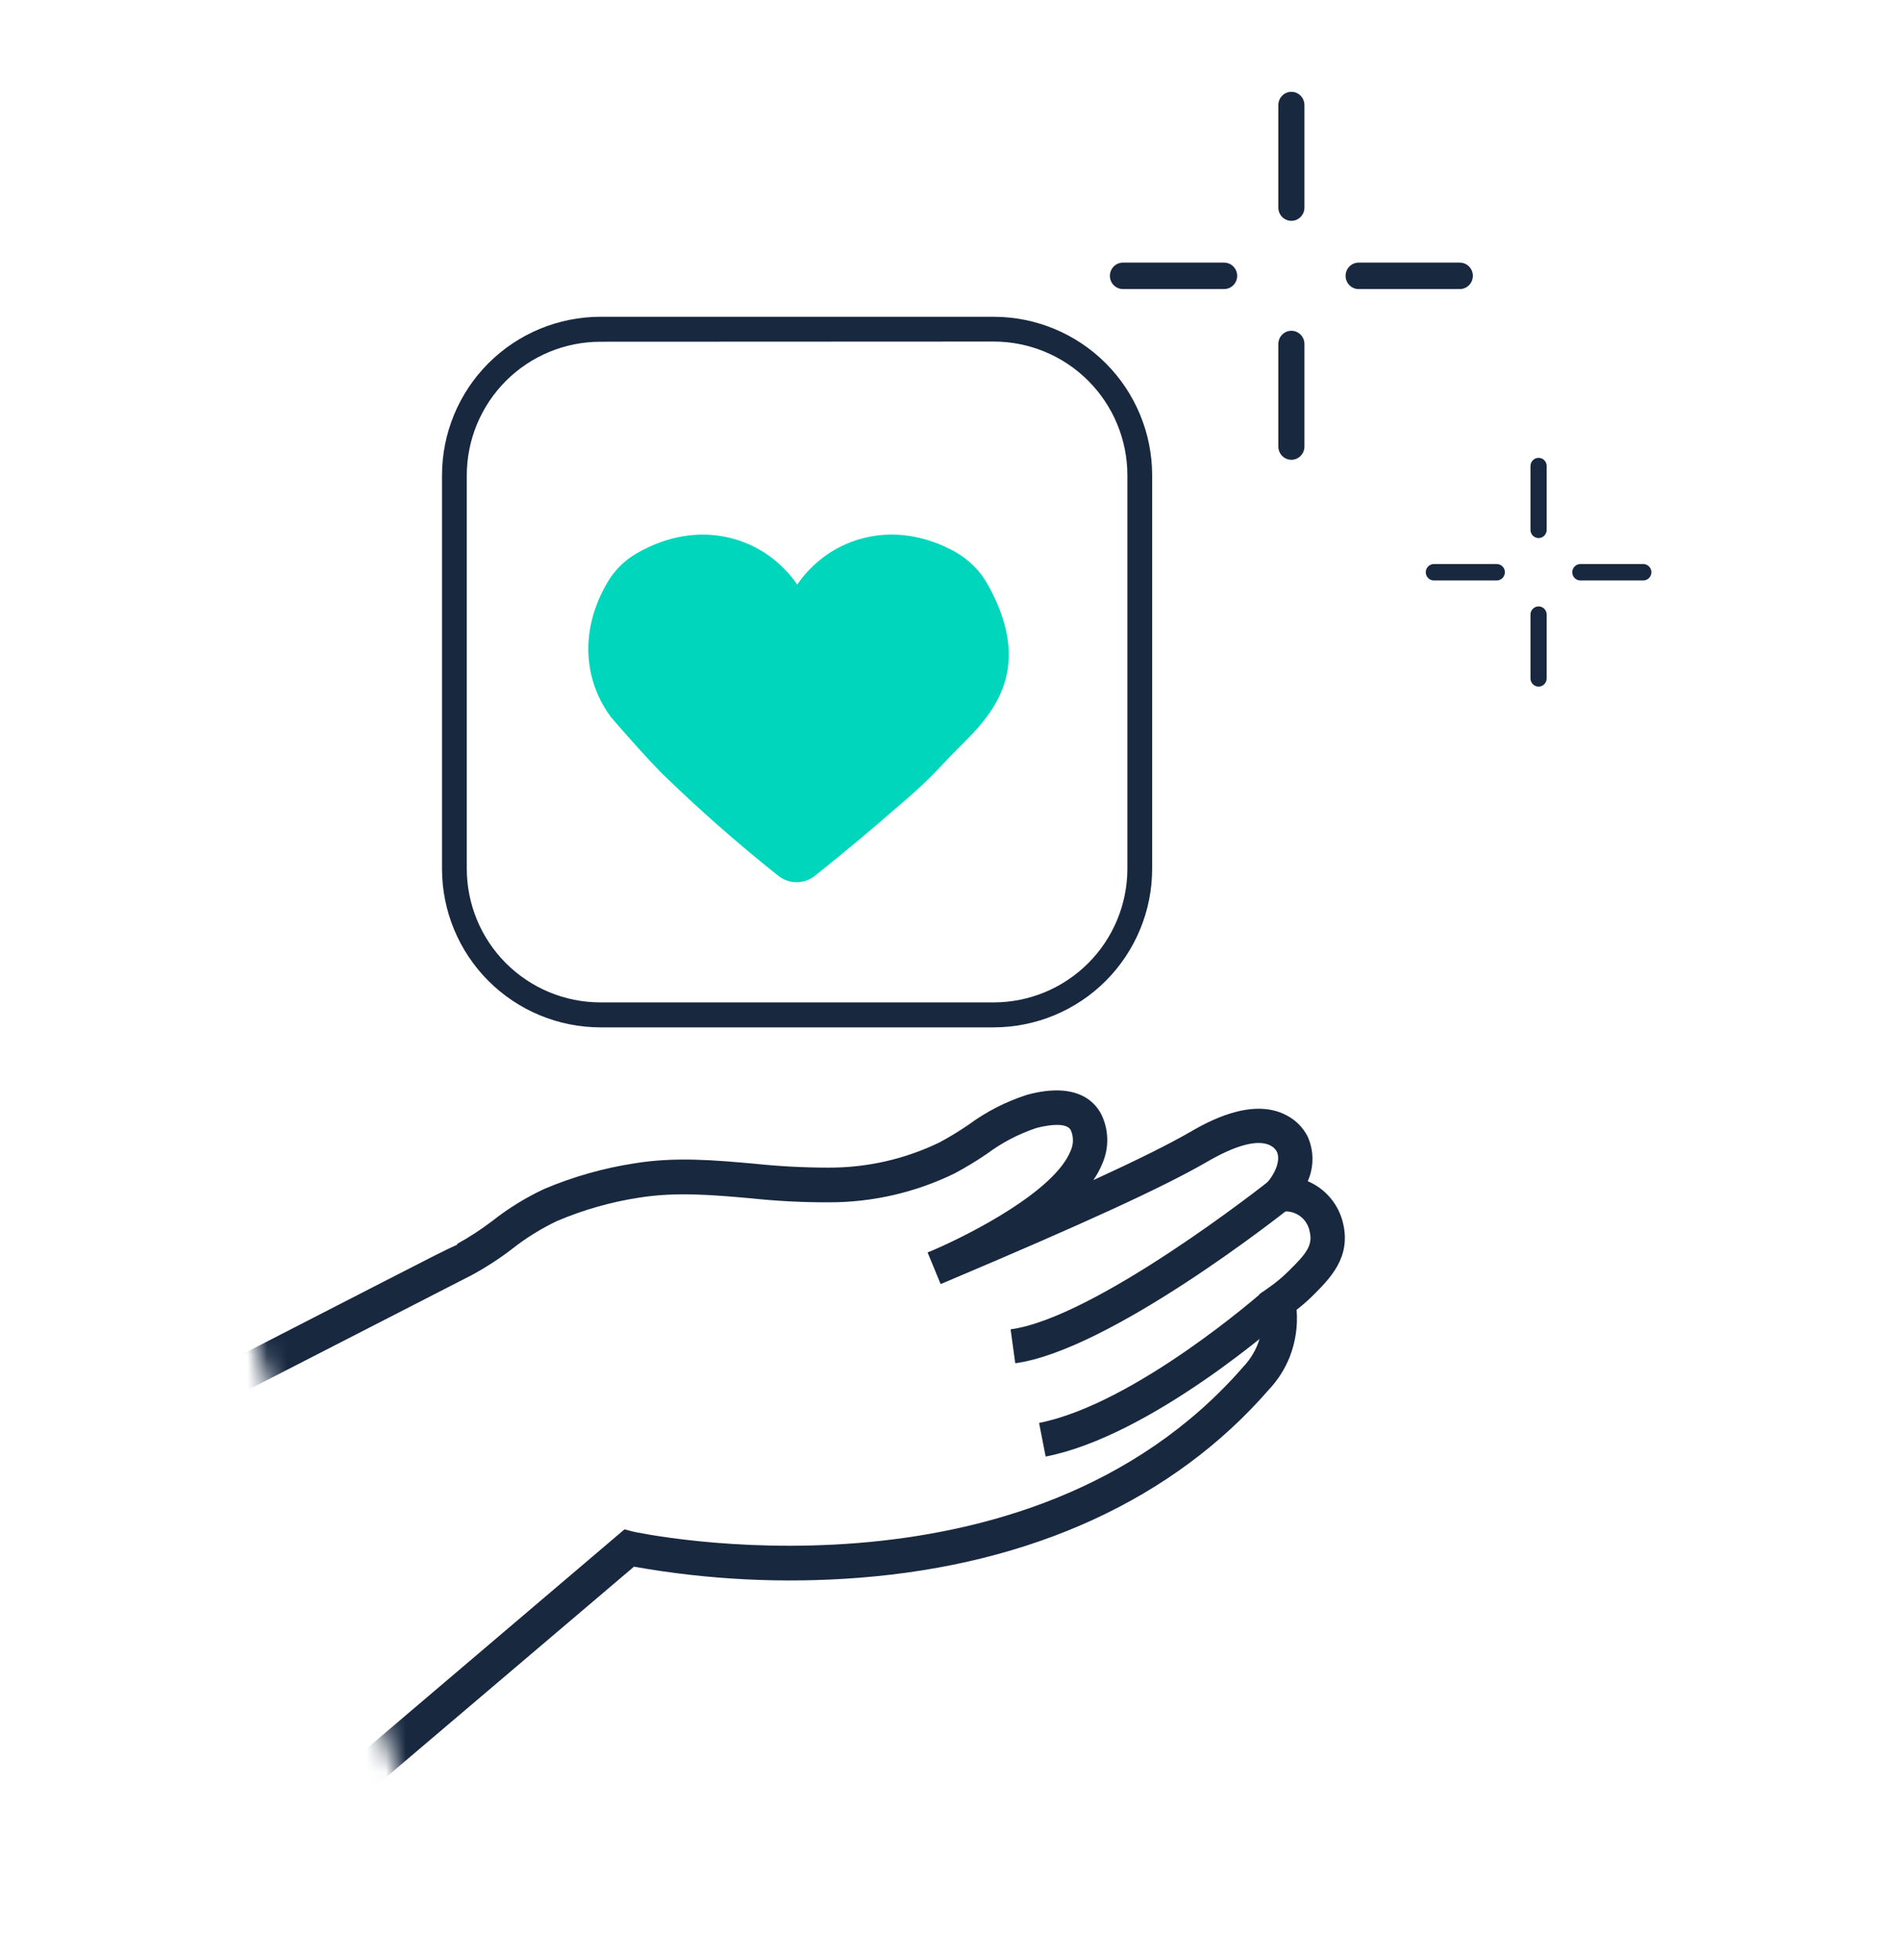
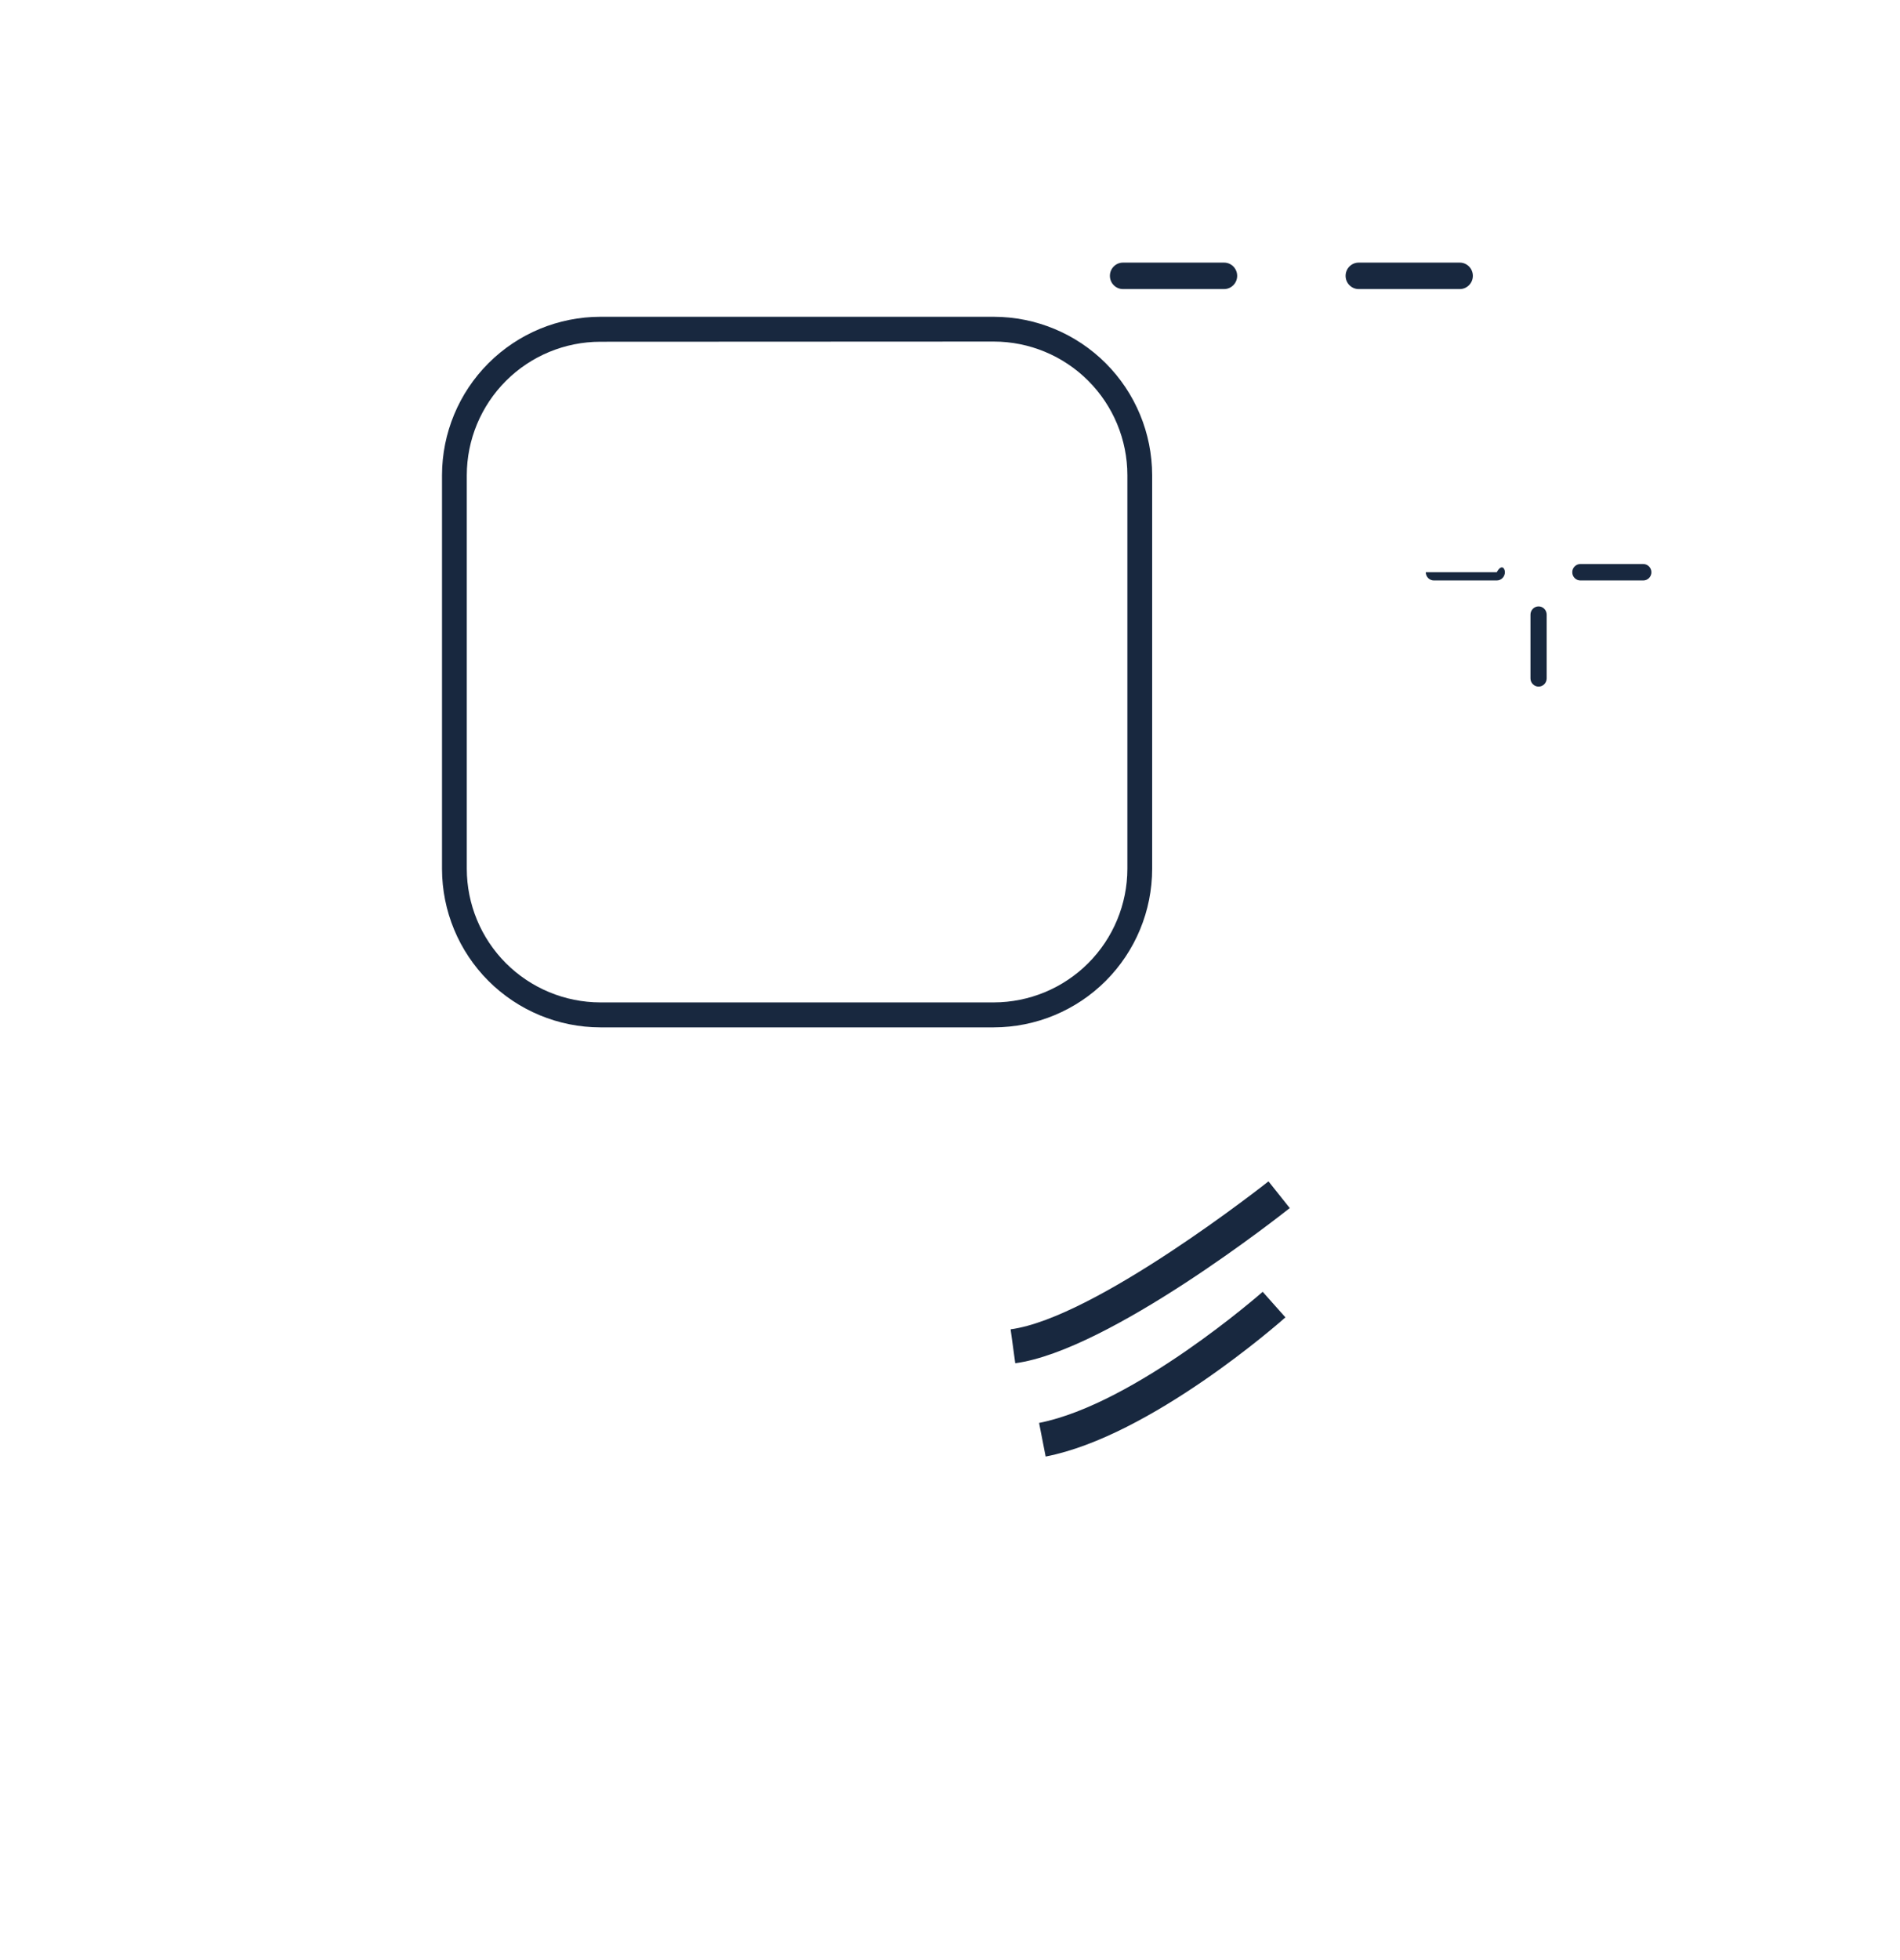
<svg xmlns="http://www.w3.org/2000/svg" width="96" height="99" viewBox="0 0 96 99" fill="none">
-   <path d="M65.249 11.154C64.885 11.154 64.59 10.854 64.59 10.486V5.306C64.59 4.938 64.885 4.638 65.249 4.638C65.612 4.638 65.908 4.938 65.908 5.306V10.486C65.908 10.854 65.612 11.154 65.249 11.154Z" fill="#18283F" />
-   <path d="M65.249 23.223C64.885 23.223 64.59 22.923 64.59 22.555V17.375C64.59 17.007 64.885 16.707 65.249 16.707C65.612 16.707 65.908 17.007 65.908 17.375V22.555C65.908 22.923 65.612 23.223 65.249 23.223Z" fill="#18283F" />
  <path d="M61.85 14.6H56.738C56.375 14.6 56.079 14.3 56.079 13.932C56.079 13.564 56.375 13.264 56.738 13.264H61.85C62.214 13.264 62.51 13.564 62.51 13.932C62.51 14.3 62.214 14.6 61.85 14.6Z" fill="#18283F" />
  <path d="M73.759 14.6H68.647C68.284 14.6 67.988 14.3 67.988 13.932C67.988 13.564 68.284 13.264 68.647 13.264H73.759C74.123 13.264 74.418 13.564 74.418 13.932C74.418 14.3 74.123 14.6 73.759 14.6Z" fill="#18283F" />
-   <path d="M77.739 27.176C77.513 27.176 77.329 26.989 77.329 26.761V23.54C77.329 23.311 77.513 23.125 77.739 23.125C77.965 23.125 78.148 23.311 78.148 23.54V26.761C78.148 26.989 77.965 27.176 77.739 27.176Z" fill="#18283F" />
  <path d="M77.739 34.679C77.513 34.679 77.329 34.493 77.329 34.264V31.044C77.329 30.815 77.513 30.628 77.739 30.628C77.965 30.628 78.148 30.815 78.148 31.044V34.264C78.148 34.493 77.965 34.679 77.739 34.679Z" fill="#18283F" />
-   <path d="M75.626 29.318H72.448C72.223 29.318 72.039 29.132 72.039 28.903C72.039 28.674 72.223 28.488 72.448 28.488H75.626C75.852 28.488 76.036 28.674 76.036 28.903C76.036 29.132 75.852 29.318 75.626 29.318Z" fill="#18283F" />
+   <path d="M75.626 29.318H72.448C72.223 29.318 72.039 29.132 72.039 28.903H75.626C75.852 28.488 76.036 28.674 76.036 28.903C76.036 29.132 75.852 29.318 75.626 29.318Z" fill="#18283F" />
  <path d="M83.029 29.318H79.851C79.625 29.318 79.441 29.132 79.441 28.903C79.441 28.674 79.625 28.488 79.851 28.488H83.029C83.255 28.488 83.439 28.674 83.439 28.903C83.439 29.132 83.255 29.318 83.029 29.318Z" fill="#18283F" />
  <mask id="mask0_2250_4406" style="mask-type:alpha" maskUnits="userSpaceOnUse" x="10" y="41" width="68" height="54">
    <rect x="65.698" y="41.792" width="36.758" height="58.262" transform="rotate(71.857 65.698 41.792)" fill="#D9D9D9" />
  </mask>
  <g mask="url(#mask0_2250_4406)">
-     <path d="M-1.698 107.777L-0.842 75.115L19.424 64.713C21.652 63.569 22.627 63.07 23.11 62.862L23.092 62.83C23.723 62.482 24.328 62.087 24.901 61.648C25.704 61.017 26.578 60.481 27.503 60.049C28.96 59.433 30.488 59 32.051 58.759C34.146 58.415 36.154 58.603 38.105 58.775C39.354 58.907 40.609 58.974 41.865 58.974C43.8 58.982 45.712 58.548 47.456 57.708C47.961 57.437 48.452 57.139 48.926 56.816C49.83 56.147 50.838 55.632 51.91 55.291C54.581 54.571 55.45 55.821 55.697 56.395C55.862 56.77 55.946 57.176 55.946 57.587C55.945 57.997 55.859 58.402 55.693 58.778C55.572 59.069 55.422 59.346 55.243 59.606C57.43 58.603 59.031 57.809 60.124 57.18C60.919 56.719 63.223 55.39 64.995 56.328C65.45 56.56 65.821 56.927 66.059 57.379C66.224 57.736 66.311 58.124 66.314 58.517C66.317 58.911 66.236 59.3 66.077 59.66C66.525 59.85 66.921 60.145 67.232 60.519C67.543 60.893 67.761 61.337 67.866 61.812C68.261 63.523 67.195 64.574 66.341 65.43C66.08 65.688 65.803 65.93 65.513 66.155C65.579 66.959 65.461 67.768 65.17 68.52C64.927 69.137 64.568 69.703 64.113 70.185C59.306 75.715 52.145 79.007 43.417 79.689C39.614 79.986 35.789 79.798 32.033 79.129L-1.698 107.777ZM0.86 76.185L0.131 103.953L31.554 77.244L31.972 77.354C32.168 77.405 51.866 81.622 62.822 69.03C63.211 68.621 63.496 68.125 63.654 67.583C63.812 67.041 63.839 66.47 63.732 65.916L63.635 65.368L64.095 65.042C64.461 64.789 64.803 64.504 65.117 64.19C65.978 63.344 66.347 62.905 66.173 62.207C66.118 61.894 65.944 61.613 65.688 61.424C65.431 61.236 65.111 61.153 64.795 61.195L62.286 61.675L63.99 59.769C64.49 59.209 64.704 58.546 64.51 58.16C64.436 58.029 64.323 57.923 64.188 57.857C63.764 57.634 62.873 57.593 61.027 58.658L60.99 58.68C58.738 59.982 54.687 61.831 47.855 64.718L47.528 64.856L46.867 63.258L47.177 63.13C49.075 62.311 53.268 60.16 54.087 58.142C54.165 57.98 54.207 57.803 54.211 57.623C54.215 57.444 54.181 57.265 54.11 57.099C53.886 56.594 52.612 56.907 52.357 56.975C51.465 57.274 50.625 57.712 49.87 58.274C49.343 58.634 48.798 58.965 48.235 59.265C46.26 60.229 44.09 60.729 41.892 60.727C40.568 60.732 39.245 60.663 37.928 60.523C35.999 60.352 34.18 60.192 32.299 60.489C30.876 60.707 29.486 61.102 28.161 61.663C27.354 62.045 26.592 62.516 25.891 63.068C25.249 63.56 24.571 64.002 23.861 64.389L0.86 76.185Z" fill="#18283F" />
    <path d="M52.833 73.567L52.501 71.869C57.355 70.909 63.736 65.3 63.799 65.246L64.947 66.537C64.673 66.783 58.138 72.538 52.833 73.567Z" fill="#18283F" />
    <path d="M51.297 68.854L51.063 67.141C55.366 66.564 64.008 59.736 64.092 59.668L65.167 61.017C64.795 61.312 56.063 68.211 51.297 68.854Z" fill="#18283F" />
  </g>
  <path d="M50.213 51.89H30.331C28.21 51.887 26.178 51.042 24.678 49.543C23.179 48.043 22.336 46.01 22.333 43.889V24.001C22.336 21.88 23.179 19.847 24.678 18.347C26.178 16.847 28.21 16.003 30.331 16H50.213C52.334 16.003 54.368 16.846 55.868 18.346C57.368 19.846 58.211 21.88 58.214 24.001V43.88C58.214 46.002 57.371 48.038 55.871 49.541C54.371 51.042 52.336 51.887 50.213 51.89ZM30.331 17.261C28.543 17.263 26.829 17.973 25.565 19.236C24.3 20.5 23.588 22.213 23.585 24.001V43.88C23.587 45.669 24.298 47.384 25.562 48.649C26.827 49.914 28.542 50.626 30.331 50.629H50.213C52.002 50.626 53.717 49.915 54.983 48.649C56.248 47.384 56.96 45.669 56.962 43.88V24.001C56.961 22.211 56.249 20.496 54.983 19.23C53.718 17.965 52.002 17.253 50.213 17.252L30.331 17.261Z" fill="#18283F" />
-   <path d="M49.931 29.565C49.549 28.862 48.977 28.28 48.282 27.885C45.087 26.098 41.861 27.206 40.281 29.527C38.679 27.178 35.391 26.067 32.146 27.963C31.557 28.306 31.065 28.792 30.716 29.377C29.248 31.843 29.536 34.318 30.769 36.08C30.791 36.111 30.815 36.142 30.841 36.17V36.186C30.866 36.221 32.437 38.042 33.419 39.037C35.295 40.864 37.261 42.595 39.311 44.224C39.577 44.441 39.908 44.559 40.25 44.559C40.592 44.559 40.924 44.441 41.189 44.224C42.957 42.813 44.393 41.59 45.46 40.654C46.275 39.976 47.044 39.244 47.763 38.464C49.296 36.771 52.672 34.553 49.931 29.565Z" fill="#00D6BC" />
</svg>